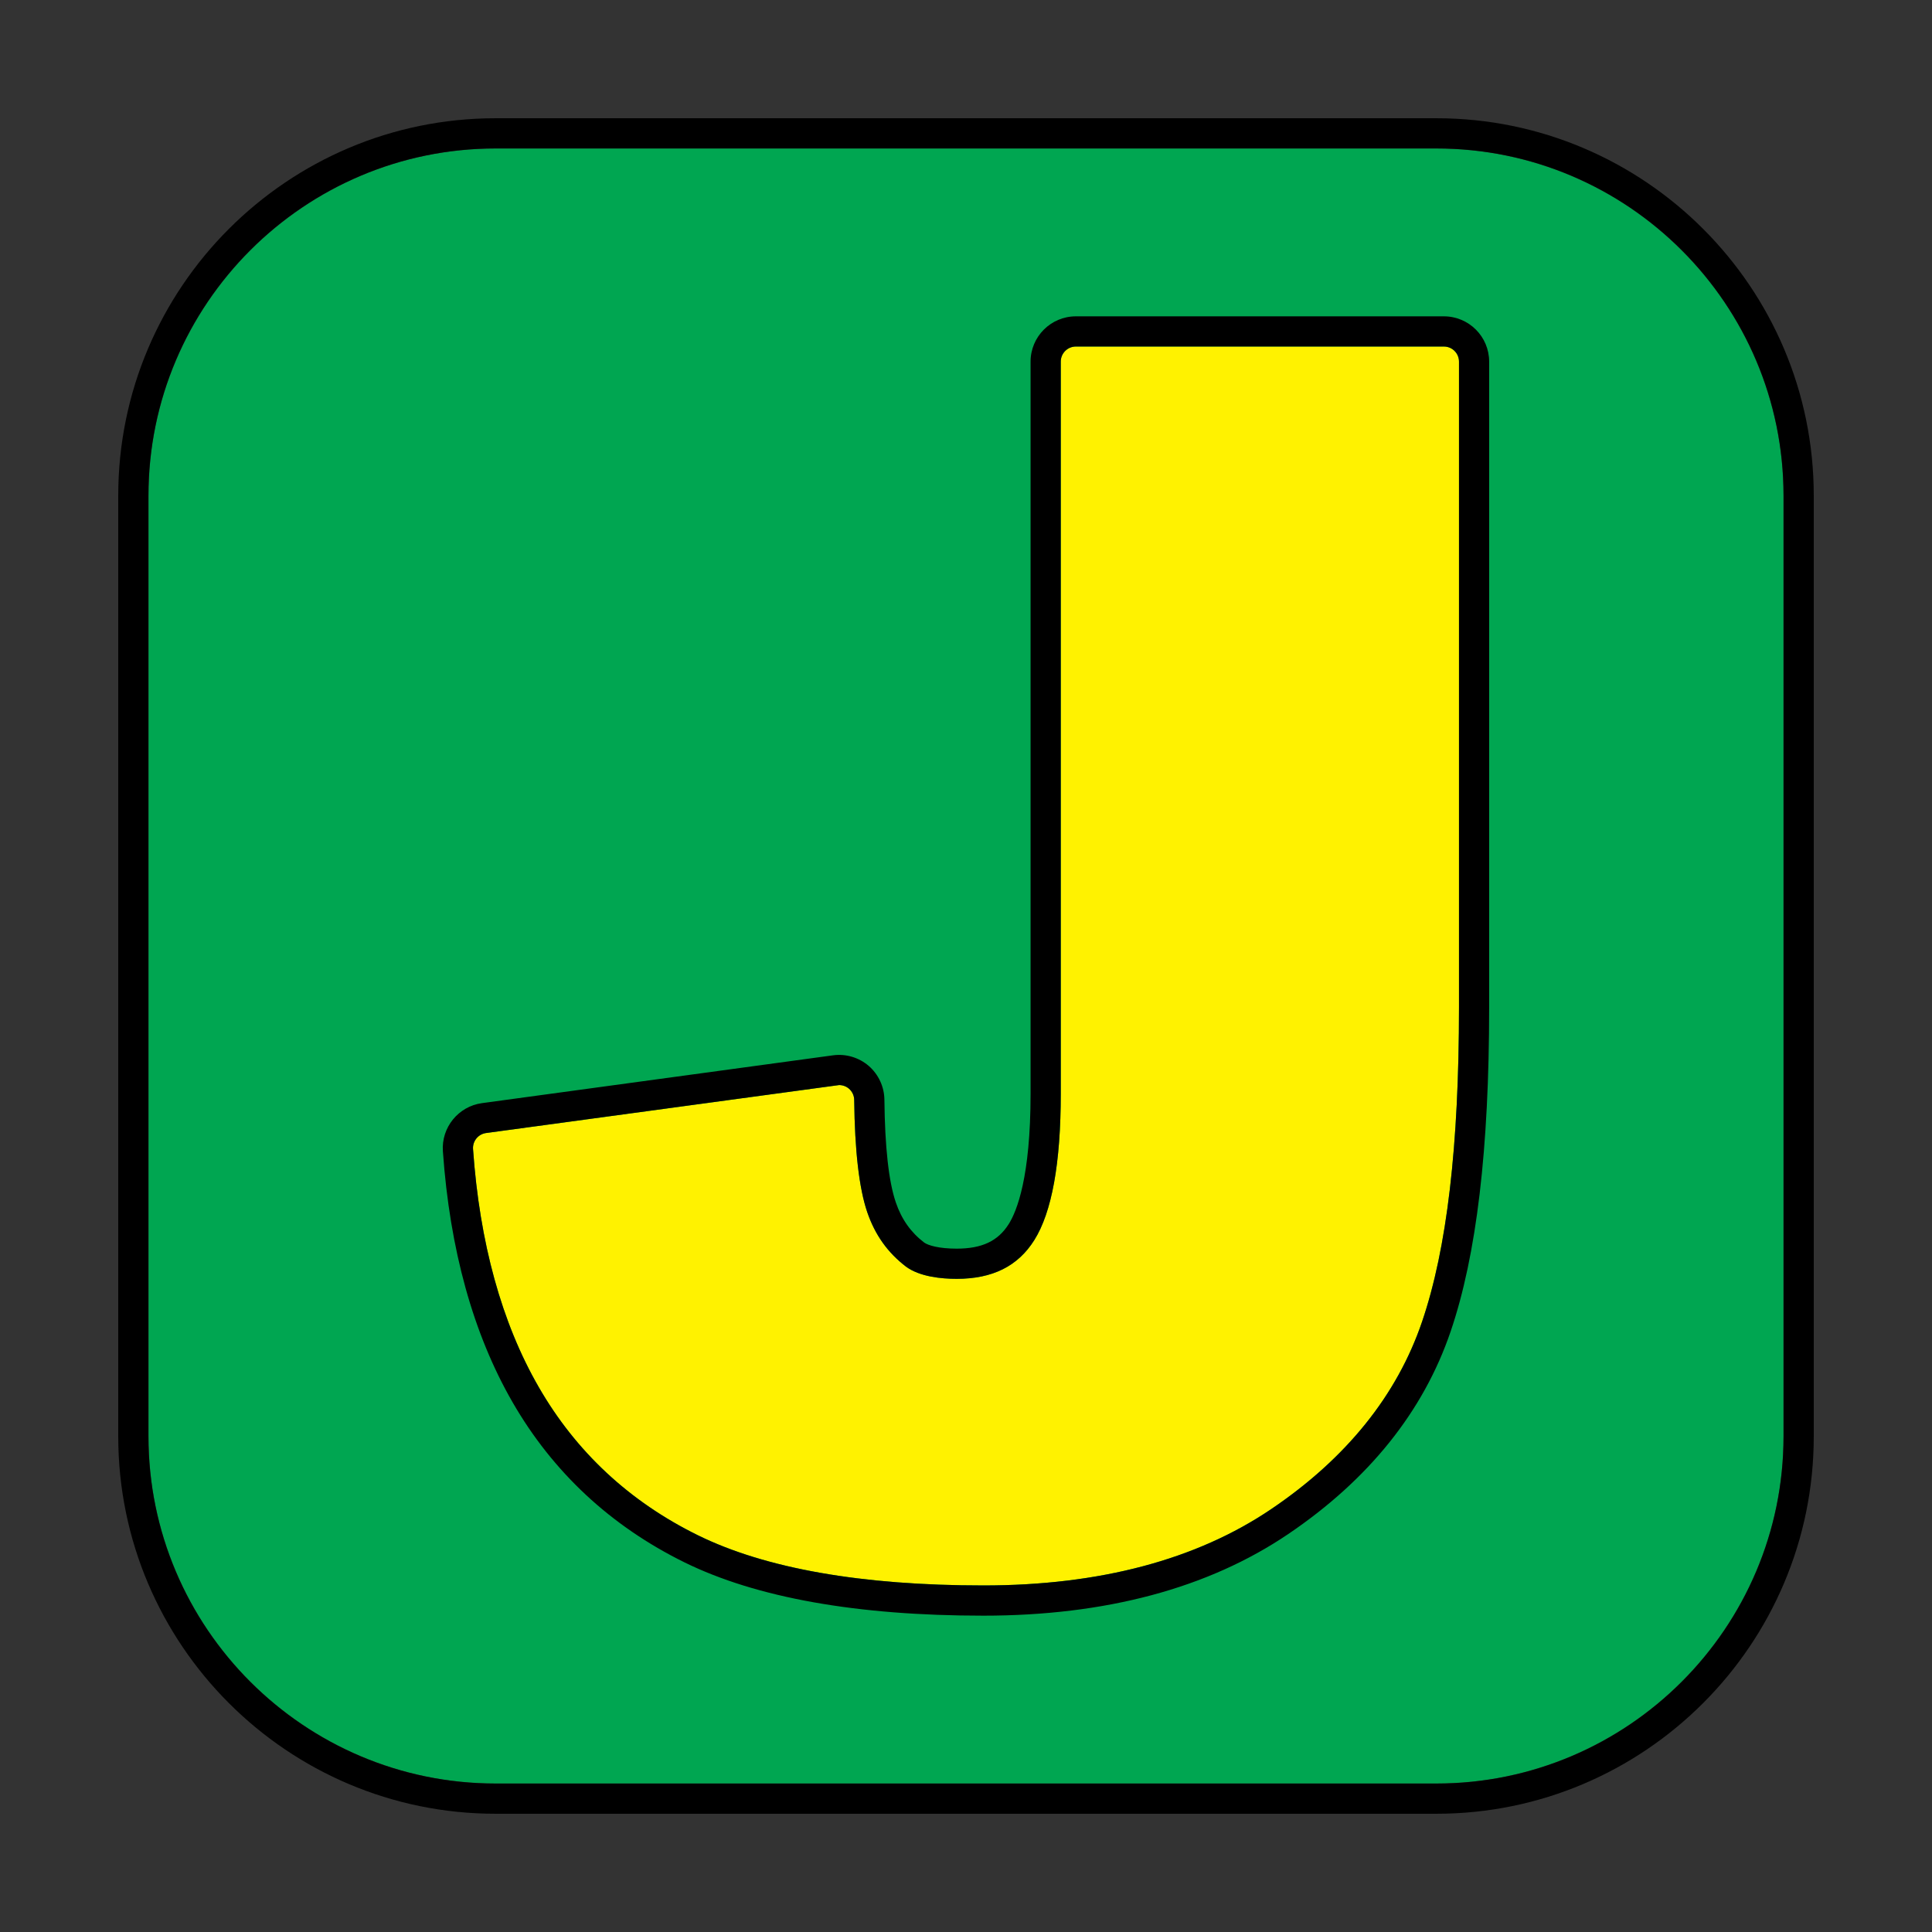
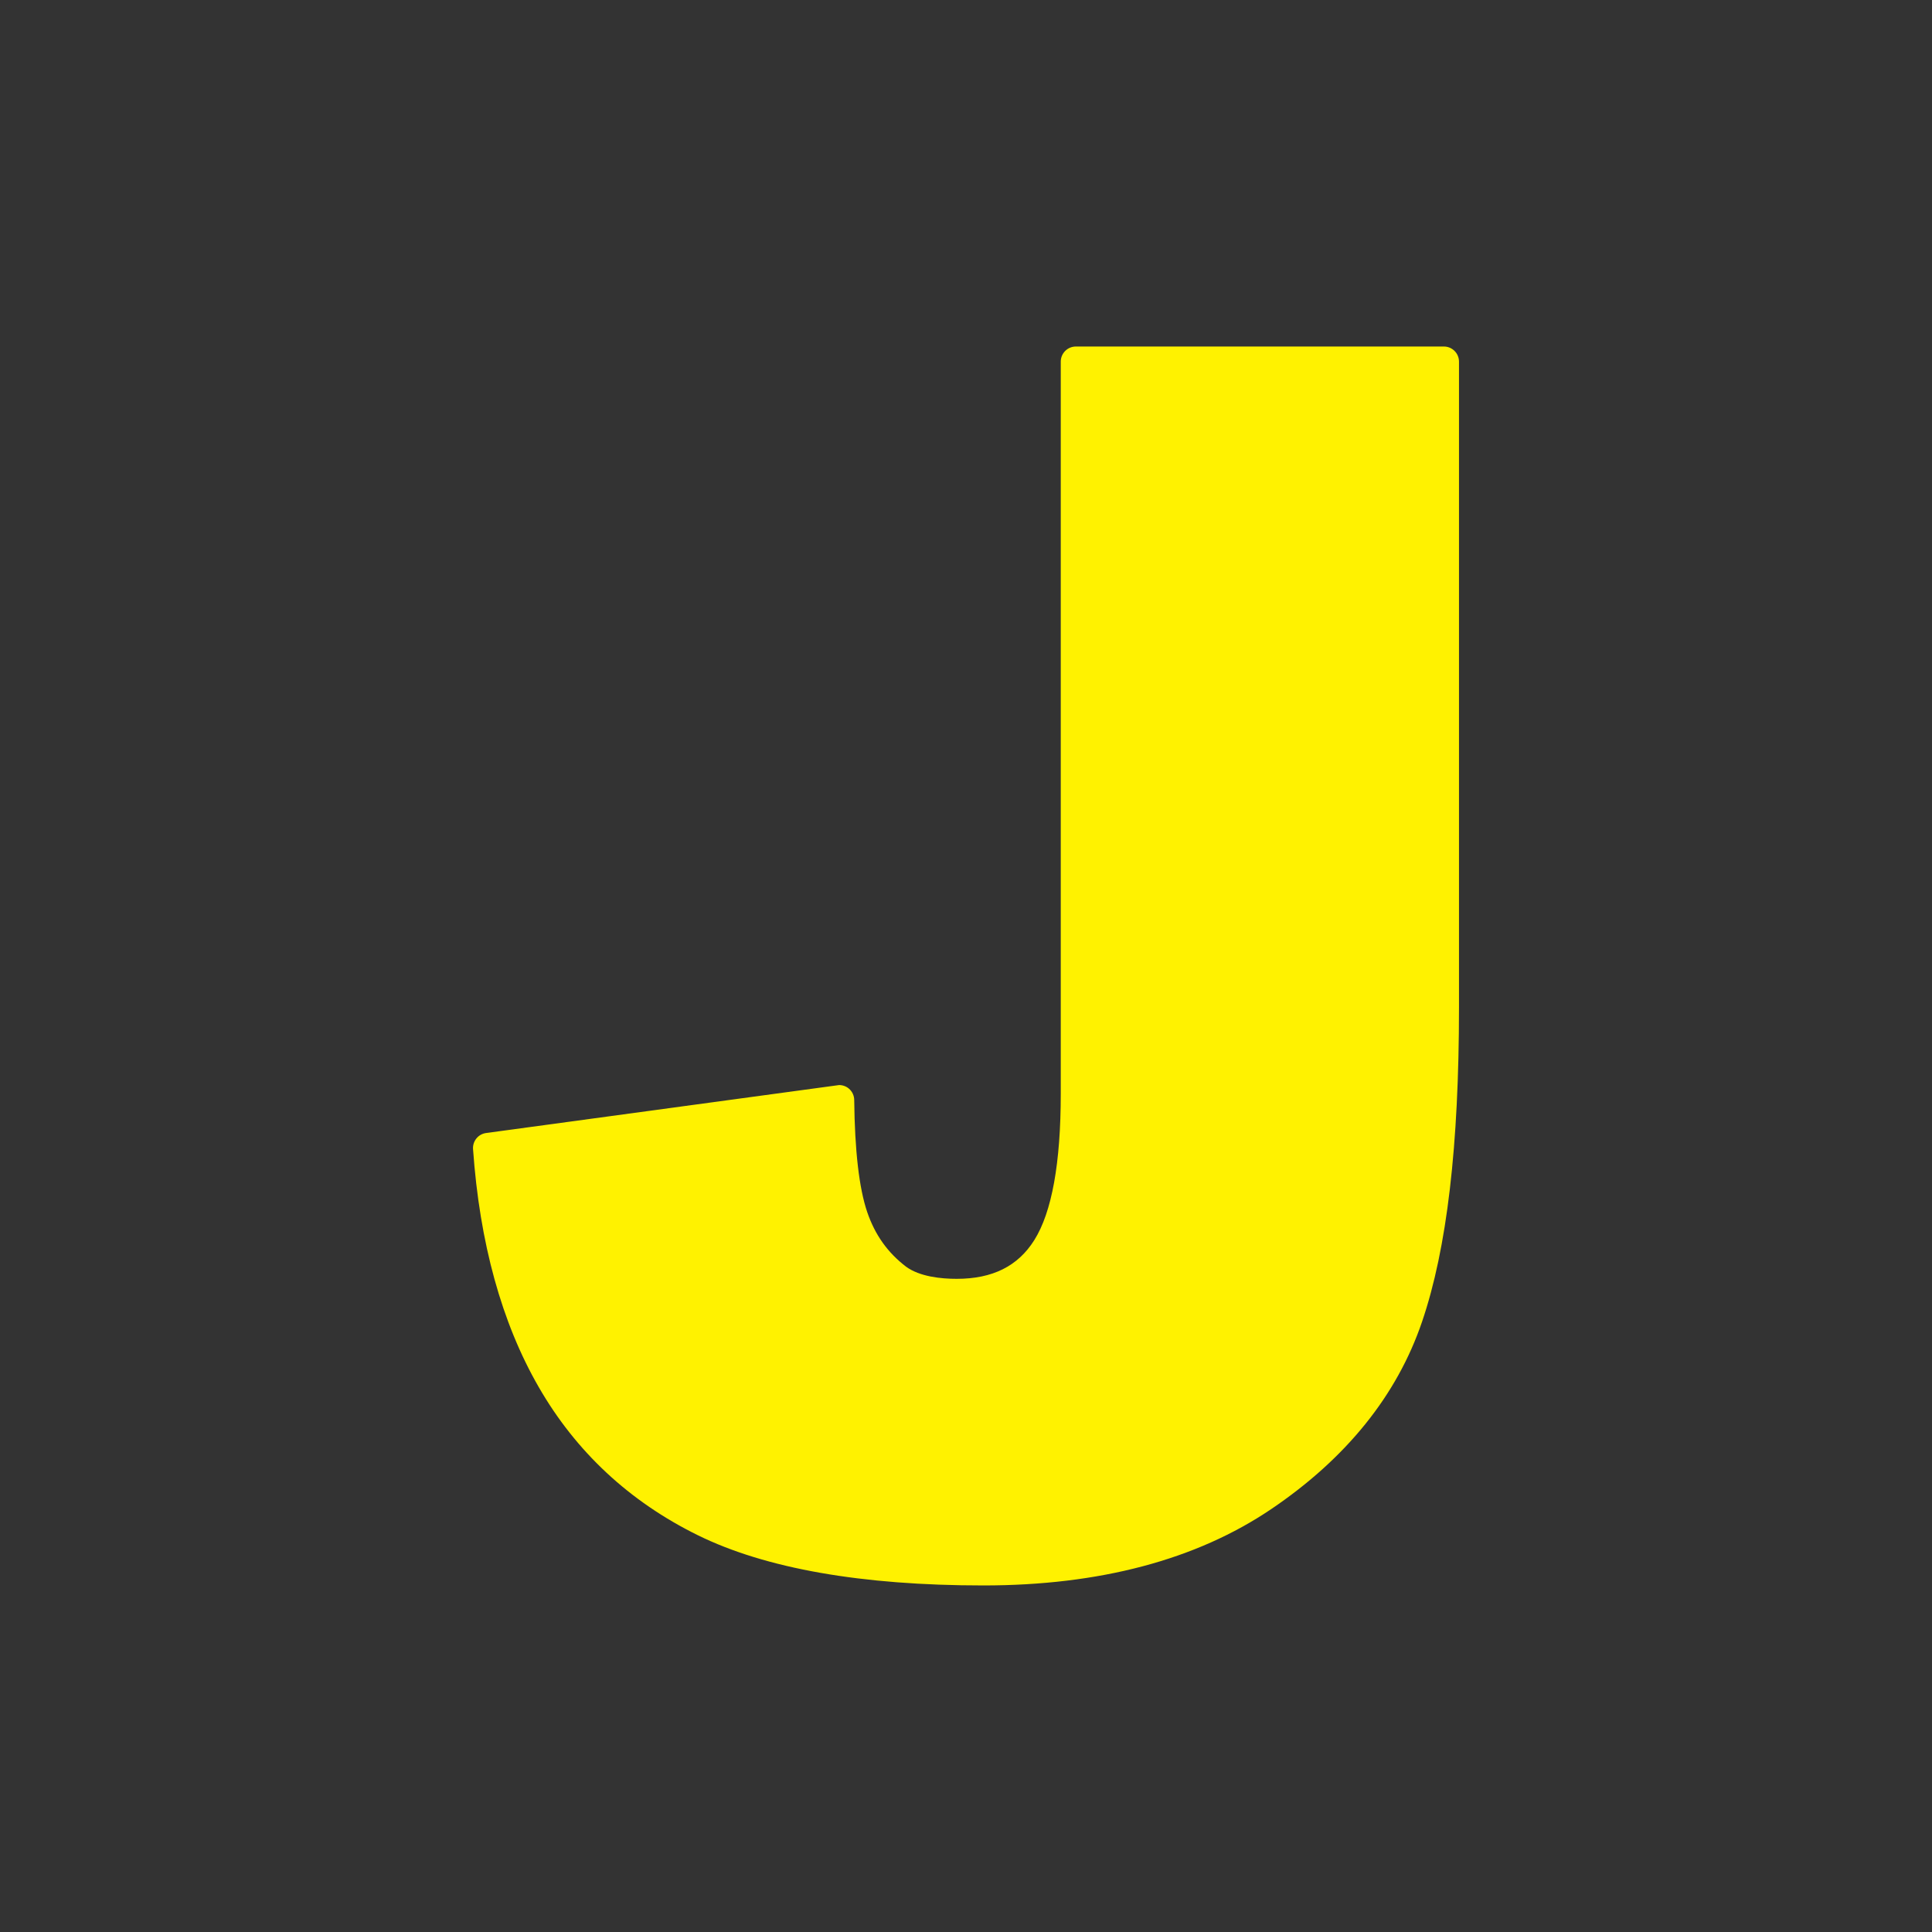
<svg xmlns="http://www.w3.org/2000/svg" enable-background="new 0 0 64 64" height="512" viewBox="0 0 64 64" width="512">
  <rect x="0" y="0" width="64" height="64" fill="#333333" stroke="none" />
  <g id="Layer_10">
    <g>
-       <path d="m59.08 16.42v31.16c0 6.34-5.16 11.5-11.5 11.5h-31.16c-6.34 0-11.5-5.16-11.5-11.5v-31.16c0-6.34 5.16-11.5 11.5-11.5h31.16c6.34 0 11.5 5.16 11.5 11.5z" fill="#00a651" />
-       <path d="m47.583 3.917h-31.166c-6.893 0-12.5 5.607-12.5 12.5v31.166c0 6.893 5.607 12.5 12.5 12.5h31.166c6.893 0 12.5-5.607 12.5-12.5v-31.166c0-6.893-5.607-12.5-12.5-12.5zm11.5 43.666c0 6.341-5.159 11.5-11.5 11.5h-31.166c-6.341 0-11.5-5.159-11.5-11.5v-31.166c0-6.341 5.159-11.5 11.5-11.5h31.166c6.341 0 11.5 5.159 11.5 11.5z" />
      <path d="m47.831 11.479h-12.192c-.275 0-.5.224-.5.5v24.256c0 2.292-.295 3.921-.877 4.846-.542.863-1.384 1.282-2.57 1.282-.514 0-1.222-.07-1.677-.402-.612-.467-1.031-1.058-1.288-1.811-.268-.788-.412-2.036-.43-3.711-.001-.143-.064-.28-.174-.375-.089-.077-.206-.12-.326-.12l-11.696 1.589c-.26.035-.449.269-.431.531.218 3.104.949 5.756 2.174 7.881 1.234 2.146 3.009 3.798 5.274 4.912 2.243 1.103 5.426 1.663 9.459 1.663 3.845 0 7.052-.851 9.532-2.528 2.489-1.683 4.171-3.772 4.999-6.21.823-2.417 1.223-5.823 1.223-10.413v-21.39c0-.275-.225-.5-.5-.5z" fill="#fff200" />
-       <path d="m47.831 10.479h-12.192c-.827 0-1.5.673-1.5 1.5v24.256c0 2.753-.453 3.884-.723 4.313-.354.563-.887.815-1.725.815-.59 0-.948-.108-1.078-.203-.441-.337-.749-.772-.939-1.332-.234-.687-.361-1.831-.377-3.398-.005-.429-.193-.837-.521-1.122-.324-.278-.754-.407-1.182-.349l-11.629 1.584c-.781.107-1.349.806-1.294 1.592.229 3.257 1.005 6.053 2.305 8.31 1.336 2.321 3.254 4.107 5.7 5.311 2.382 1.171 5.713 1.765 9.9 1.765 4.048 0 7.444-.909 10.093-2.7 2.674-1.808 4.485-4.067 5.386-6.717.858-2.522 1.275-6.034 1.275-10.734v-21.39c.001-.828-.672-1.501-1.499-1.501zm.5 22.89c0 4.589-.399 7.995-1.223 10.413-.828 2.438-2.51 4.528-4.999 6.21-2.48 1.678-5.688 2.528-9.532 2.528-4.033 0-7.216-.56-9.459-1.663-2.266-1.114-4.04-2.767-5.274-4.912-1.225-2.125-1.956-4.777-2.174-7.881-.019-.262.171-.496.431-.531l11.696-1.589c.12 0 .237.043.326.12.109.095.173.231.174.375.018 1.675.162 2.923.43 3.711.257.753.676 1.344 1.288 1.811.455.332 1.163.402 1.677.402 1.187 0 2.028-.419 2.57-1.282.582-.924.877-2.554.877-4.846v-24.256c0-.276.225-.5.5-.5h12.192c.275 0 .5.224.5.5z" />
    </g>
  </g>
</svg>